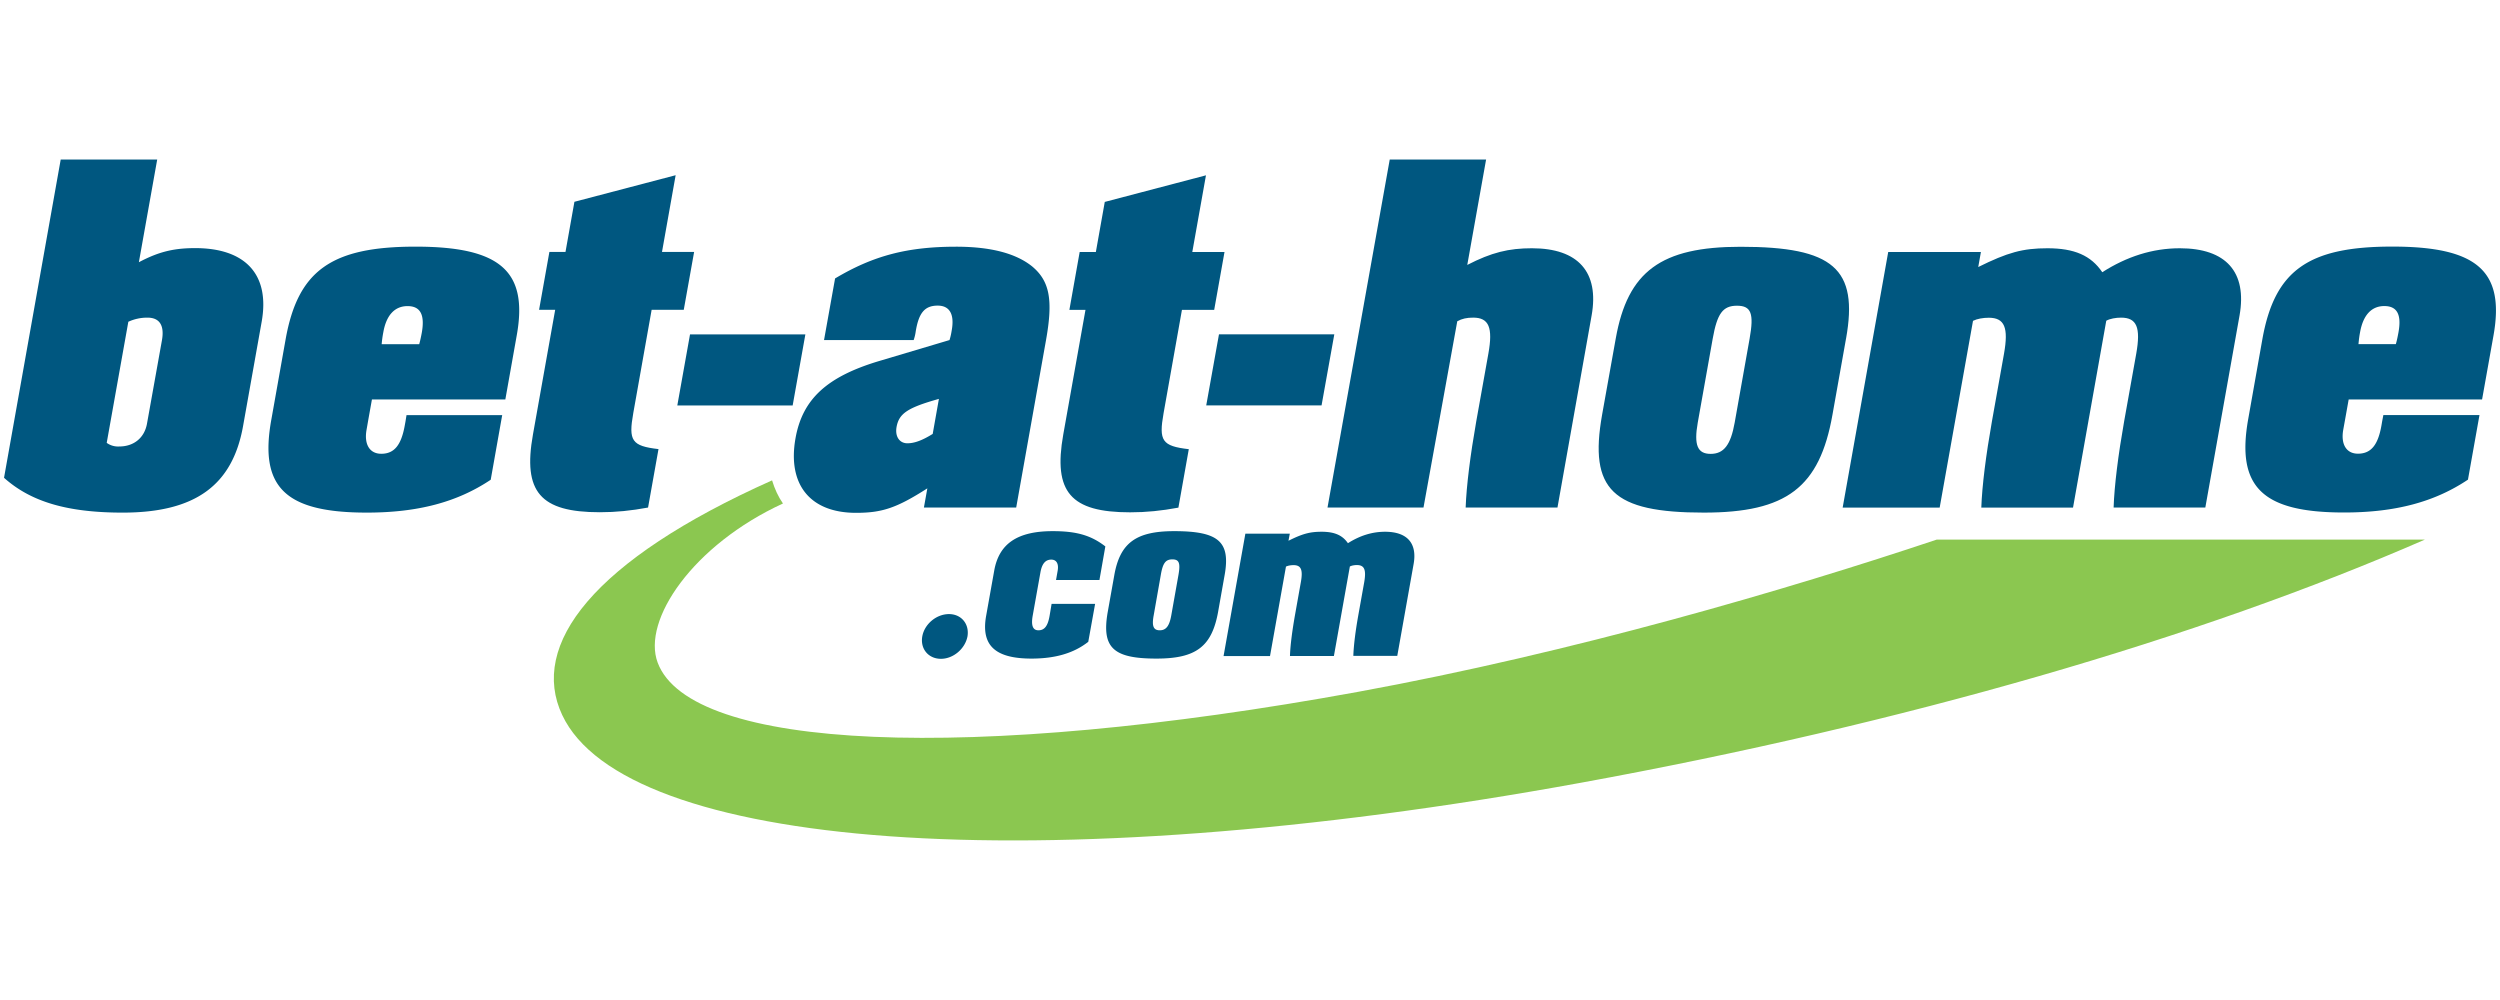
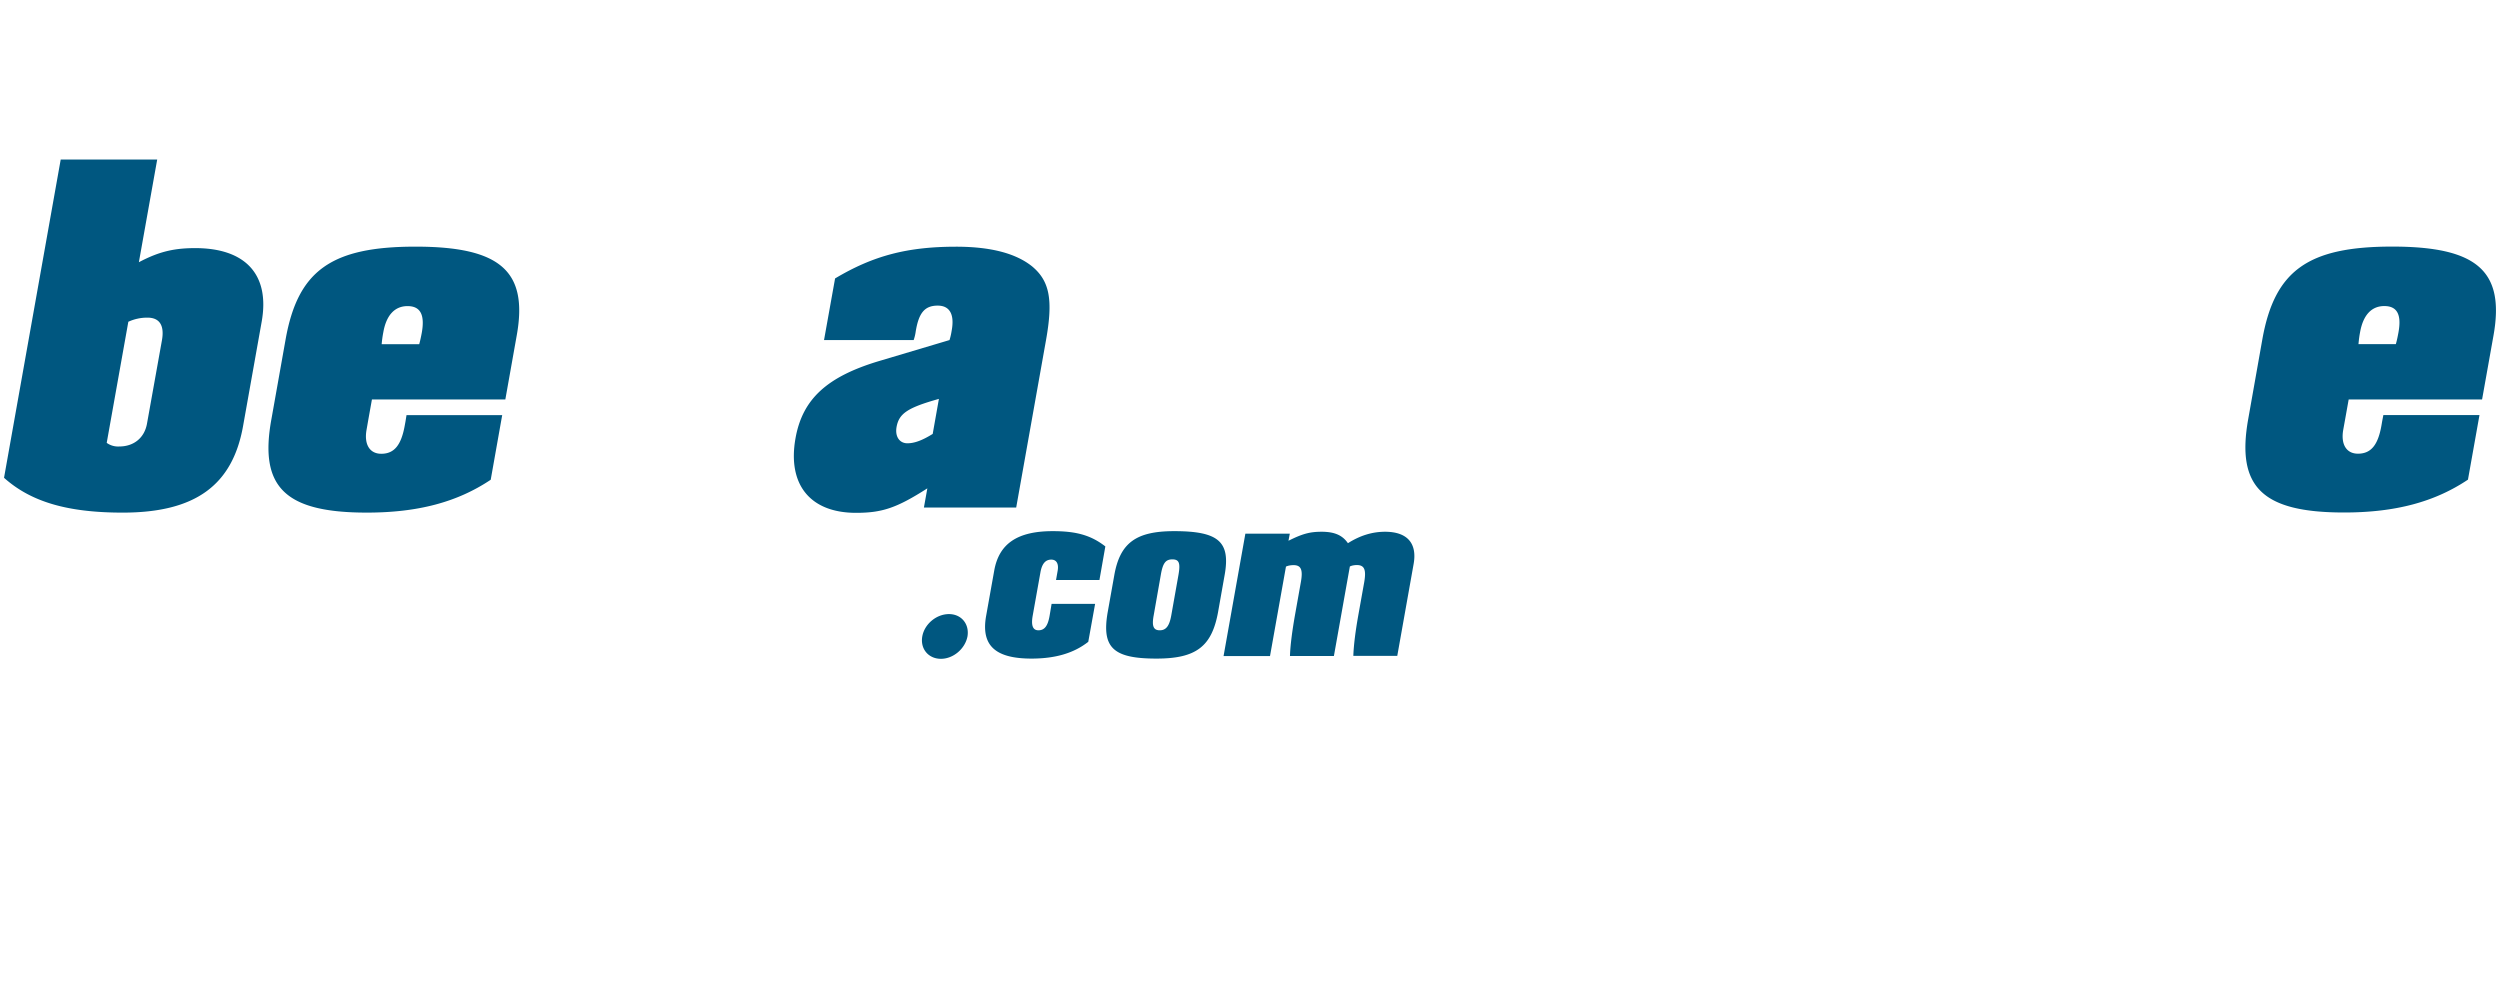
<svg xmlns="http://www.w3.org/2000/svg" width="300" height="120" fill-rule="evenodd" fill="none">
-   <path fill="#8bc750" d="M67.47 85.814c-3.97-8.419 3.634-18.54 25.178-28.171.317 1.043.753 1.983 1.307 2.776-10.773 4.958-16.947 13.991-15.034 19.098 3.928 10.497 37.15 12.069 84.028 3.507 25.784-4.721 51.47-12.253 69.449-18.269h58.583c-27.109 11.831-62.526 22.106-101.29 29.178-65.737 12.003-114.726 7.82-122.22-8.12l-.001.001z" />
  <g fill="#005780">
    <path d="M113.878 73.691c-1.516 0-2.939 1.202-3.203 2.672-.266 1.497.735 2.695 2.239 2.695 1.484 0 2.905-1.21 3.184-2.695.242-1.47-.726-2.672-2.222-2.672h.002zm18.763-8.12c-1.709-1.324-3.438-1.833-6.314-1.833-4.237 0-6.447 1.501-7.021 4.737l-.971 5.43c-.629 3.535 1.062 5.126 5.447 5.126 2.876 0 5.09-.662 6.81-2.014l.821-4.551h-5.222l-.242 1.438c-.209 1.21-.609 1.733-1.339 1.733-.666 0-.893-.567-.69-1.733l.932-5.221c.185-1.048.608-1.529 1.301-1.529.636 0 .912.512.767 1.332l-.196 1.111h5.209m15.021-.579c.721-4.019-.721-5.28-6.056-5.28-4.573 0-6.497 1.411-7.182 5.28l-.78 4.374c-.767 4.319.603 5.639 5.843 5.639 4.757 0 6.649-1.443 7.399-5.639l.775-4.374h.001zm-7.662 0c.242-1.443.576-1.892 1.392-1.892s.984.448.726 1.892l-.857 4.826c-.228 1.283-.626 1.792-1.384 1.792s-.966-.508-.726-1.792m16.336-9.805h-5.335l-2.617 14.689h5.574l1.915-10.734c.236-.117.571-.177.912-.177.912 0 1.143.571.872 2.058l-.695 3.898c-.339 1.919-.571 3.684-.608 4.945h5.272l1.913-10.734c.2-.117.55-.177.844-.177.908 0 1.138.571.88 2.058l-.698 3.898c-.345 1.919-.567 3.684-.608 4.945h5.272l1.963-11.032c.445-2.49-.771-3.865-3.434-3.865-1.569 0-3.048.481-4.45 1.375-.649-.953-1.606-1.375-3.147-1.375-1.42 0-2.3.236-3.987 1.08l.163-.872v.019zM60.29 49.816H48.781l-.121.753-.091.499c-.418 2.318-1.238 3.385-2.817 3.385-1.392 0-2.077-1.129-1.765-2.881l.218-1.252.426-2.381H60.64l1.37-7.699c1.38-7.699-1.965-10.643-12.149-10.643-10.126 0-14.122 2.881-15.591 11.146l-1.701 9.563c-1.491 8.153 1.634 11.207 11.442 11.207 6.137 0 10.856-1.252 14.875-3.943l1.38-7.767.024.012zm-14.49-8.51a13.086 13.086 0 0 1 .2-1.443c.363-2.064 1.384-3.13 2.905-3.13s2.1 1.002 1.71 3.193c-.024.127-.15.817-.309 1.38m48.577-.499h10.757a5.145 5.145 0 0 0 .223-.88c.358-2.373 1.085-3.253 2.663-3.253 1.453 0 2.034 1.065 1.674 3.008-.028.186-.114.685-.259 1.126l-8.411 2.506c-6.287 1.876-9.228 4.568-10.067 9.268-.993 5.566 1.755 8.958 7.258 8.958 3.099 0 4.844-.557 8.561-2.939l-.412 2.3h11.074l3.579-20.092c.862-4.823.439-7.073-1.652-8.828-1.937-1.565-4.953-2.377-9.131-2.377-5.82 0-9.935 1.062-14.531 3.811l-1.324 7.384-.002.01zm13.052 11.258c-1.21.748-2.16 1.129-3.048 1.129-.948 0-1.497-.811-1.302-1.942.291-1.628 1.302-2.324 5.084-3.385l-.744 4.197h.011zm185.577-2.255h-11.509l-.145.753-.085.499c-.408 2.318-1.235 3.38-2.817 3.38-1.392 0-2.078-1.126-1.765-2.881l.226-1.252.424-2.377h16.009l1.374-7.699c1.365-7.702-1.968-10.643-12.157-10.643-10.126 0-14.114 2.881-15.588 11.141l-1.695 9.563c-1.447 8.138 1.674 11.206 11.5 11.206 6.134 0 10.851-1.252 14.871-3.943l1.384-7.762-.027.015zm-14.495-8.515c.064-.69.121-1.062.194-1.438.368-2.058 1.38-3.13 2.905-3.13s2.1 1.002 1.695 3.188c-.024.121-.145.817-.309 1.38h-4.496.011zM18.866 19.146H7.285L.484 57.334c3.216 2.881 7.602 4.18 14.24 4.18 8.673 0 13.174-3.253 14.444-10.389L31.4 38.611c1.007-5.629-1.905-8.837-7.98-8.837-2.59 0-4.382.441-6.755 1.692l2.199-12.32zM15.4 38.611a5.387 5.387 0 0 1 2.3-.494c1.453 0 2.041.939 1.737 2.69l-1.796 10.017c-.295 1.692-1.557 2.754-3.334 2.754a2.31 2.31 0 0 1-1.501-.436" />
-     <path d="M81.079 21.025l-12.149 3.19-1.071 6.016h-1.932l-1.238 6.946h1.933l-2.668 14.965c-1.23 6.882.875 9.327 8.021 9.327 1.961 0 3.753-.186 5.793-.563l1.252-7.014c-3.226-.372-3.616-1.002-3.026-4.324l2.203-12.393h3.855l1.243-6.946H79.44l1.638-9.205h.001zm97.252-1.879h-11.563L159.302 60.9h11.518l4.052-22.346c.557-.315 1.152-.439 1.91-.439 1.891 0 2.385 1.189 1.823 4.319l-1.456 8.138c-.707 4.01-1.174 7.702-1.271 10.329h11.019l4.096-23.036c.93-5.199-1.592-8.074-7.164-8.074-2.781 0-4.842.499-7.757 2.001m45.454 8.837c1.501-8.389-1.516-11.016-12.65-11.016-9.548 0-13.554 2.939-14.988 11.016l-1.638 9.145c-1.597 9.004 1.255 11.739 12.203 11.739 9.926 0 13.897-2.998 15.446-11.764l1.629-9.145-.002.024zm-16 0c.535-2.998 1.207-3.943 2.908-3.943 1.719 0 2.055.944 1.52 3.943l-1.792 10.08c-.481 2.695-1.307 3.756-2.889 3.756s-2.019-1.062-1.542-3.756m33.991-20.467h-11.137l-5.467 30.674h11.641l4.001-22.415c.484-.245 1.202-.372 1.896-.372 1.897 0 2.382 1.189 1.824 4.319l-1.453 8.138c-.708 3.995-1.18 7.699-1.271 10.329h11.006l3.99-22.426c.427-.245 1.144-.372 1.775-.372 1.896 0 2.376 1.189 1.823 4.319l-1.456 8.138c-.707 3.995-1.174 7.699-1.261 10.329h11.006l4.106-23.041c.92-5.205-1.598-8.07-7.172-8.07-3.268 0-6.374.999-9.3 2.876-1.352-2.005-3.348-2.876-6.578-2.876-2.966 0-4.769.499-8.306 2.252l.322-1.816.012.012zm-93.003-9.205l-12.147 3.193-1.07 6.011h-1.942l-1.235 6.946h1.932l-2.668 14.965c-1.22 6.882.872 9.327 8.026 9.327 1.961 0 3.753-.186 5.793-.563l1.247-7.014c-3.216-.372-3.616-1.002-3.026-4.319l2.203-12.398h3.87l1.238-6.946h-3.865l1.641-9.205.002.001zm-49.6 27.615l1.525-8.528H82.803l-1.525 8.528m77.31-.006l1.529-8.528h-13.84l-1.529 8.528" />
  </g>
</svg>